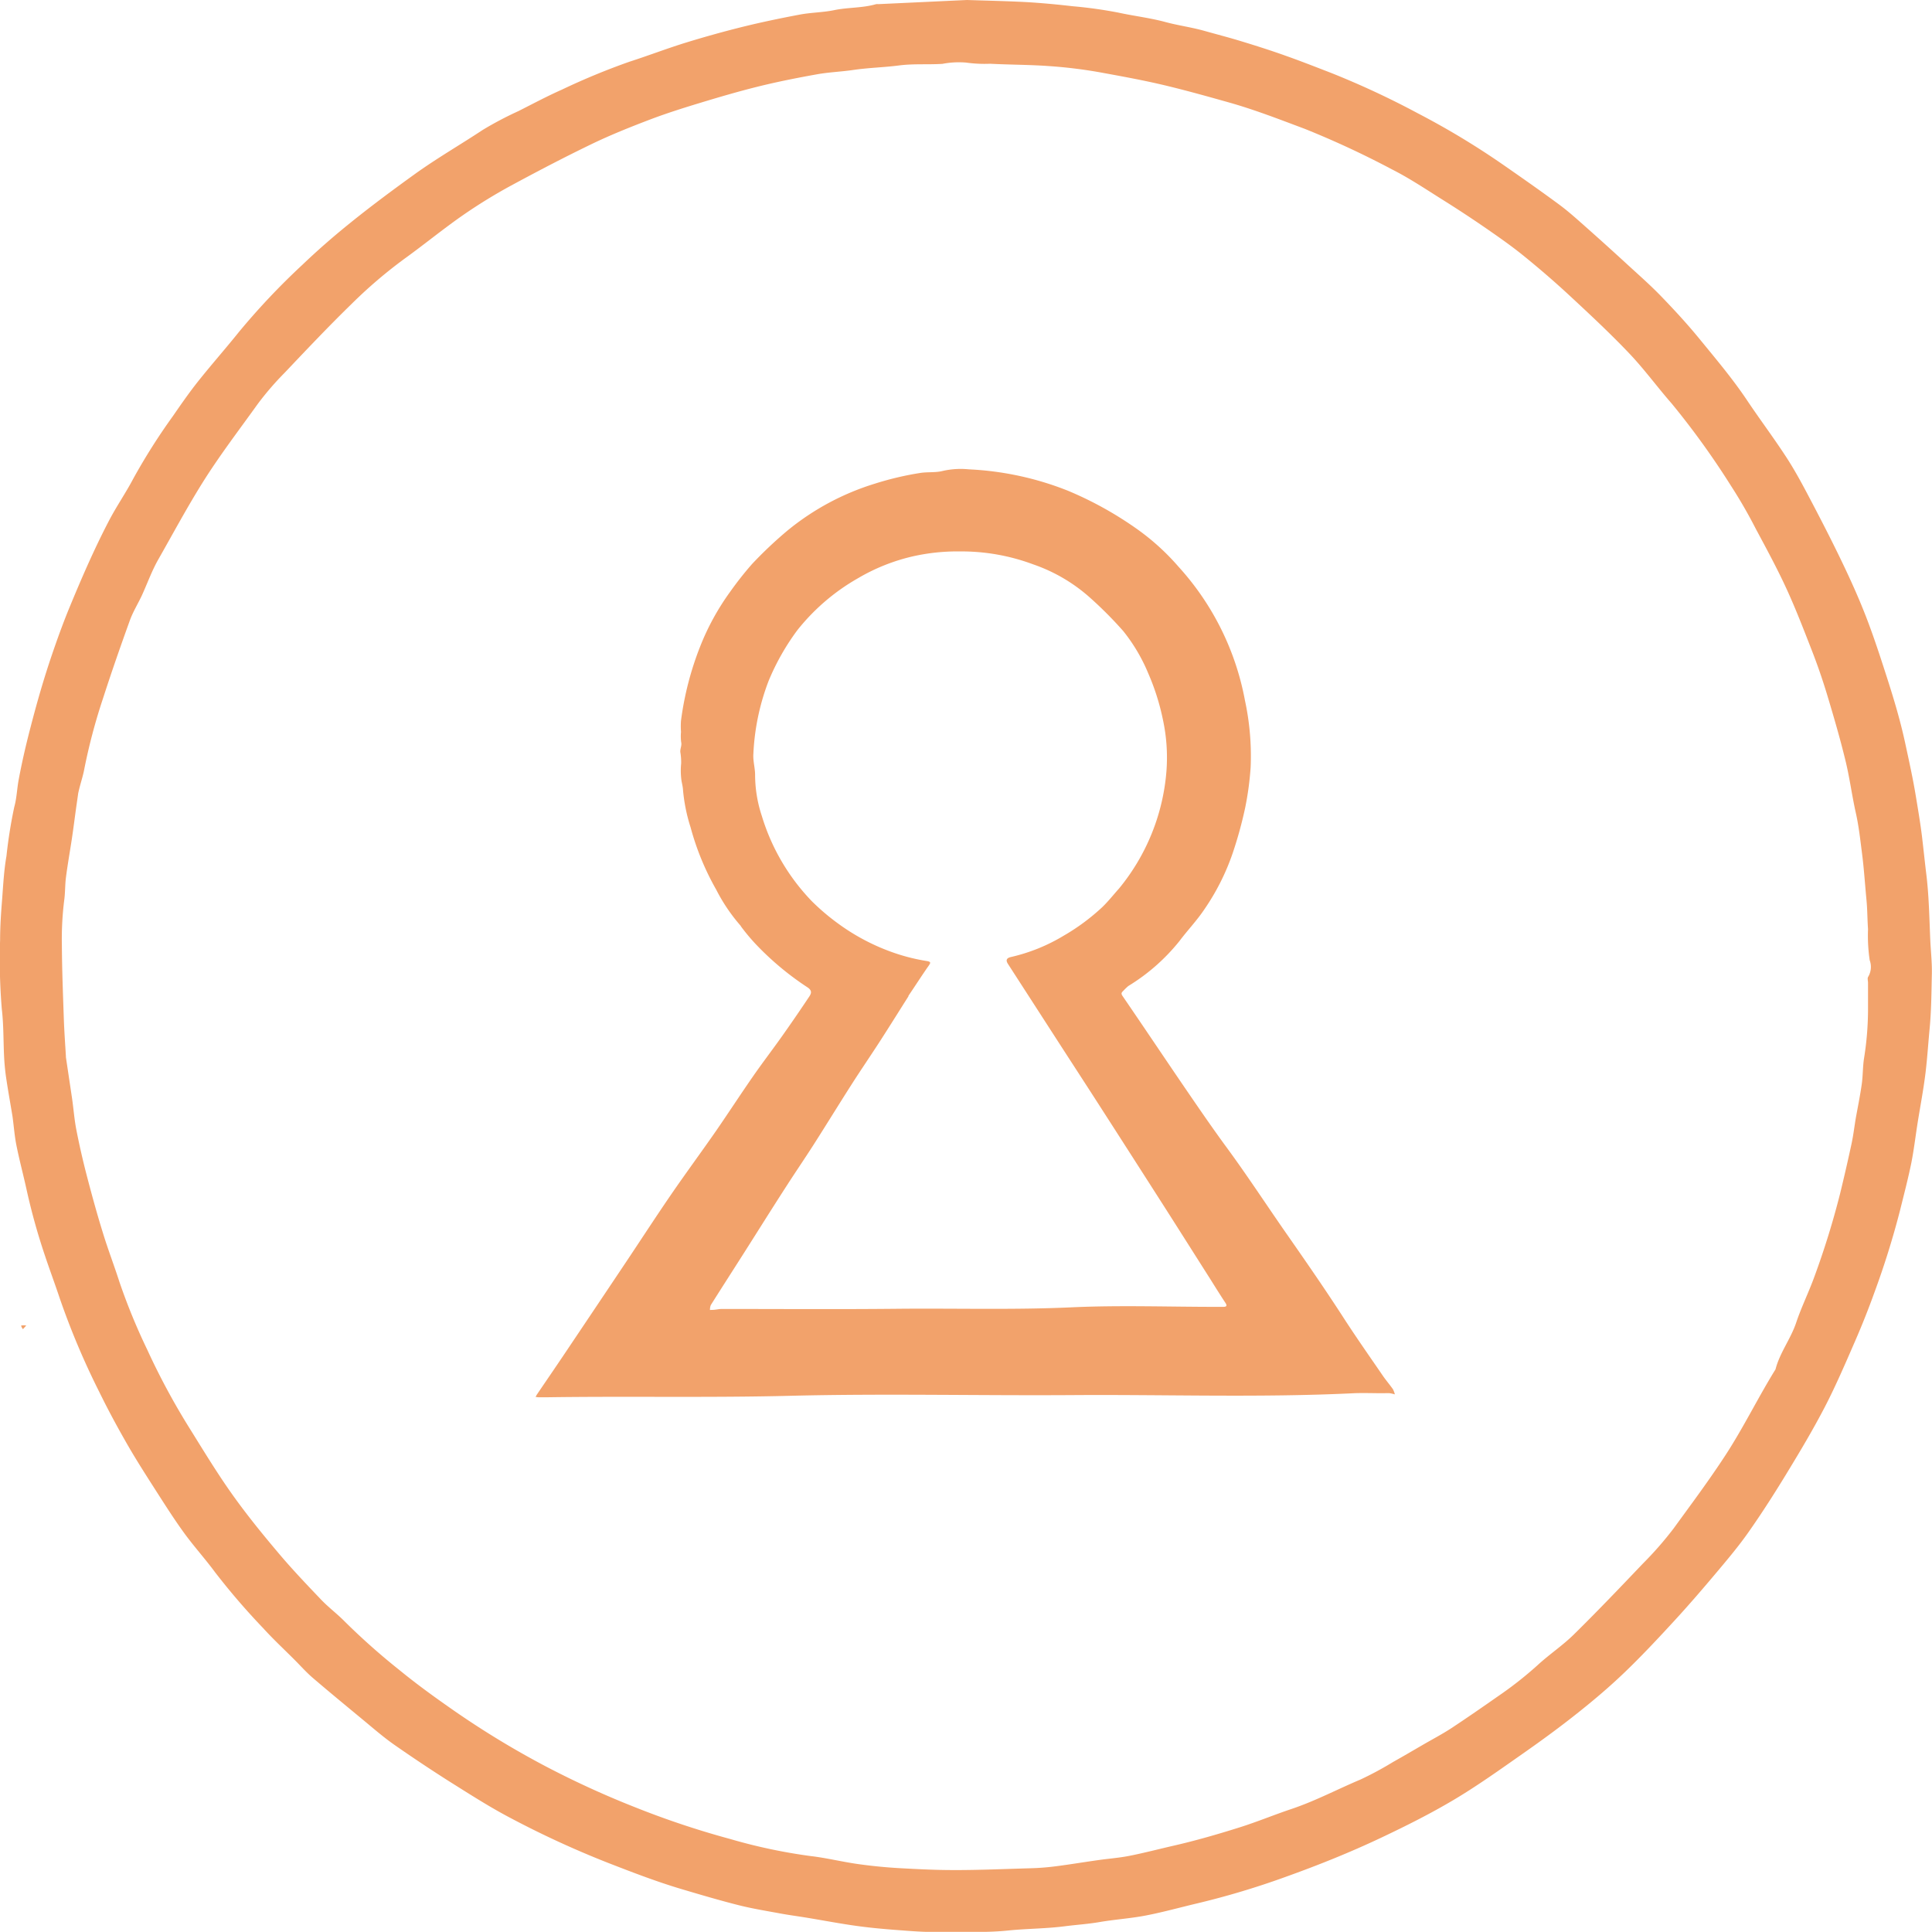
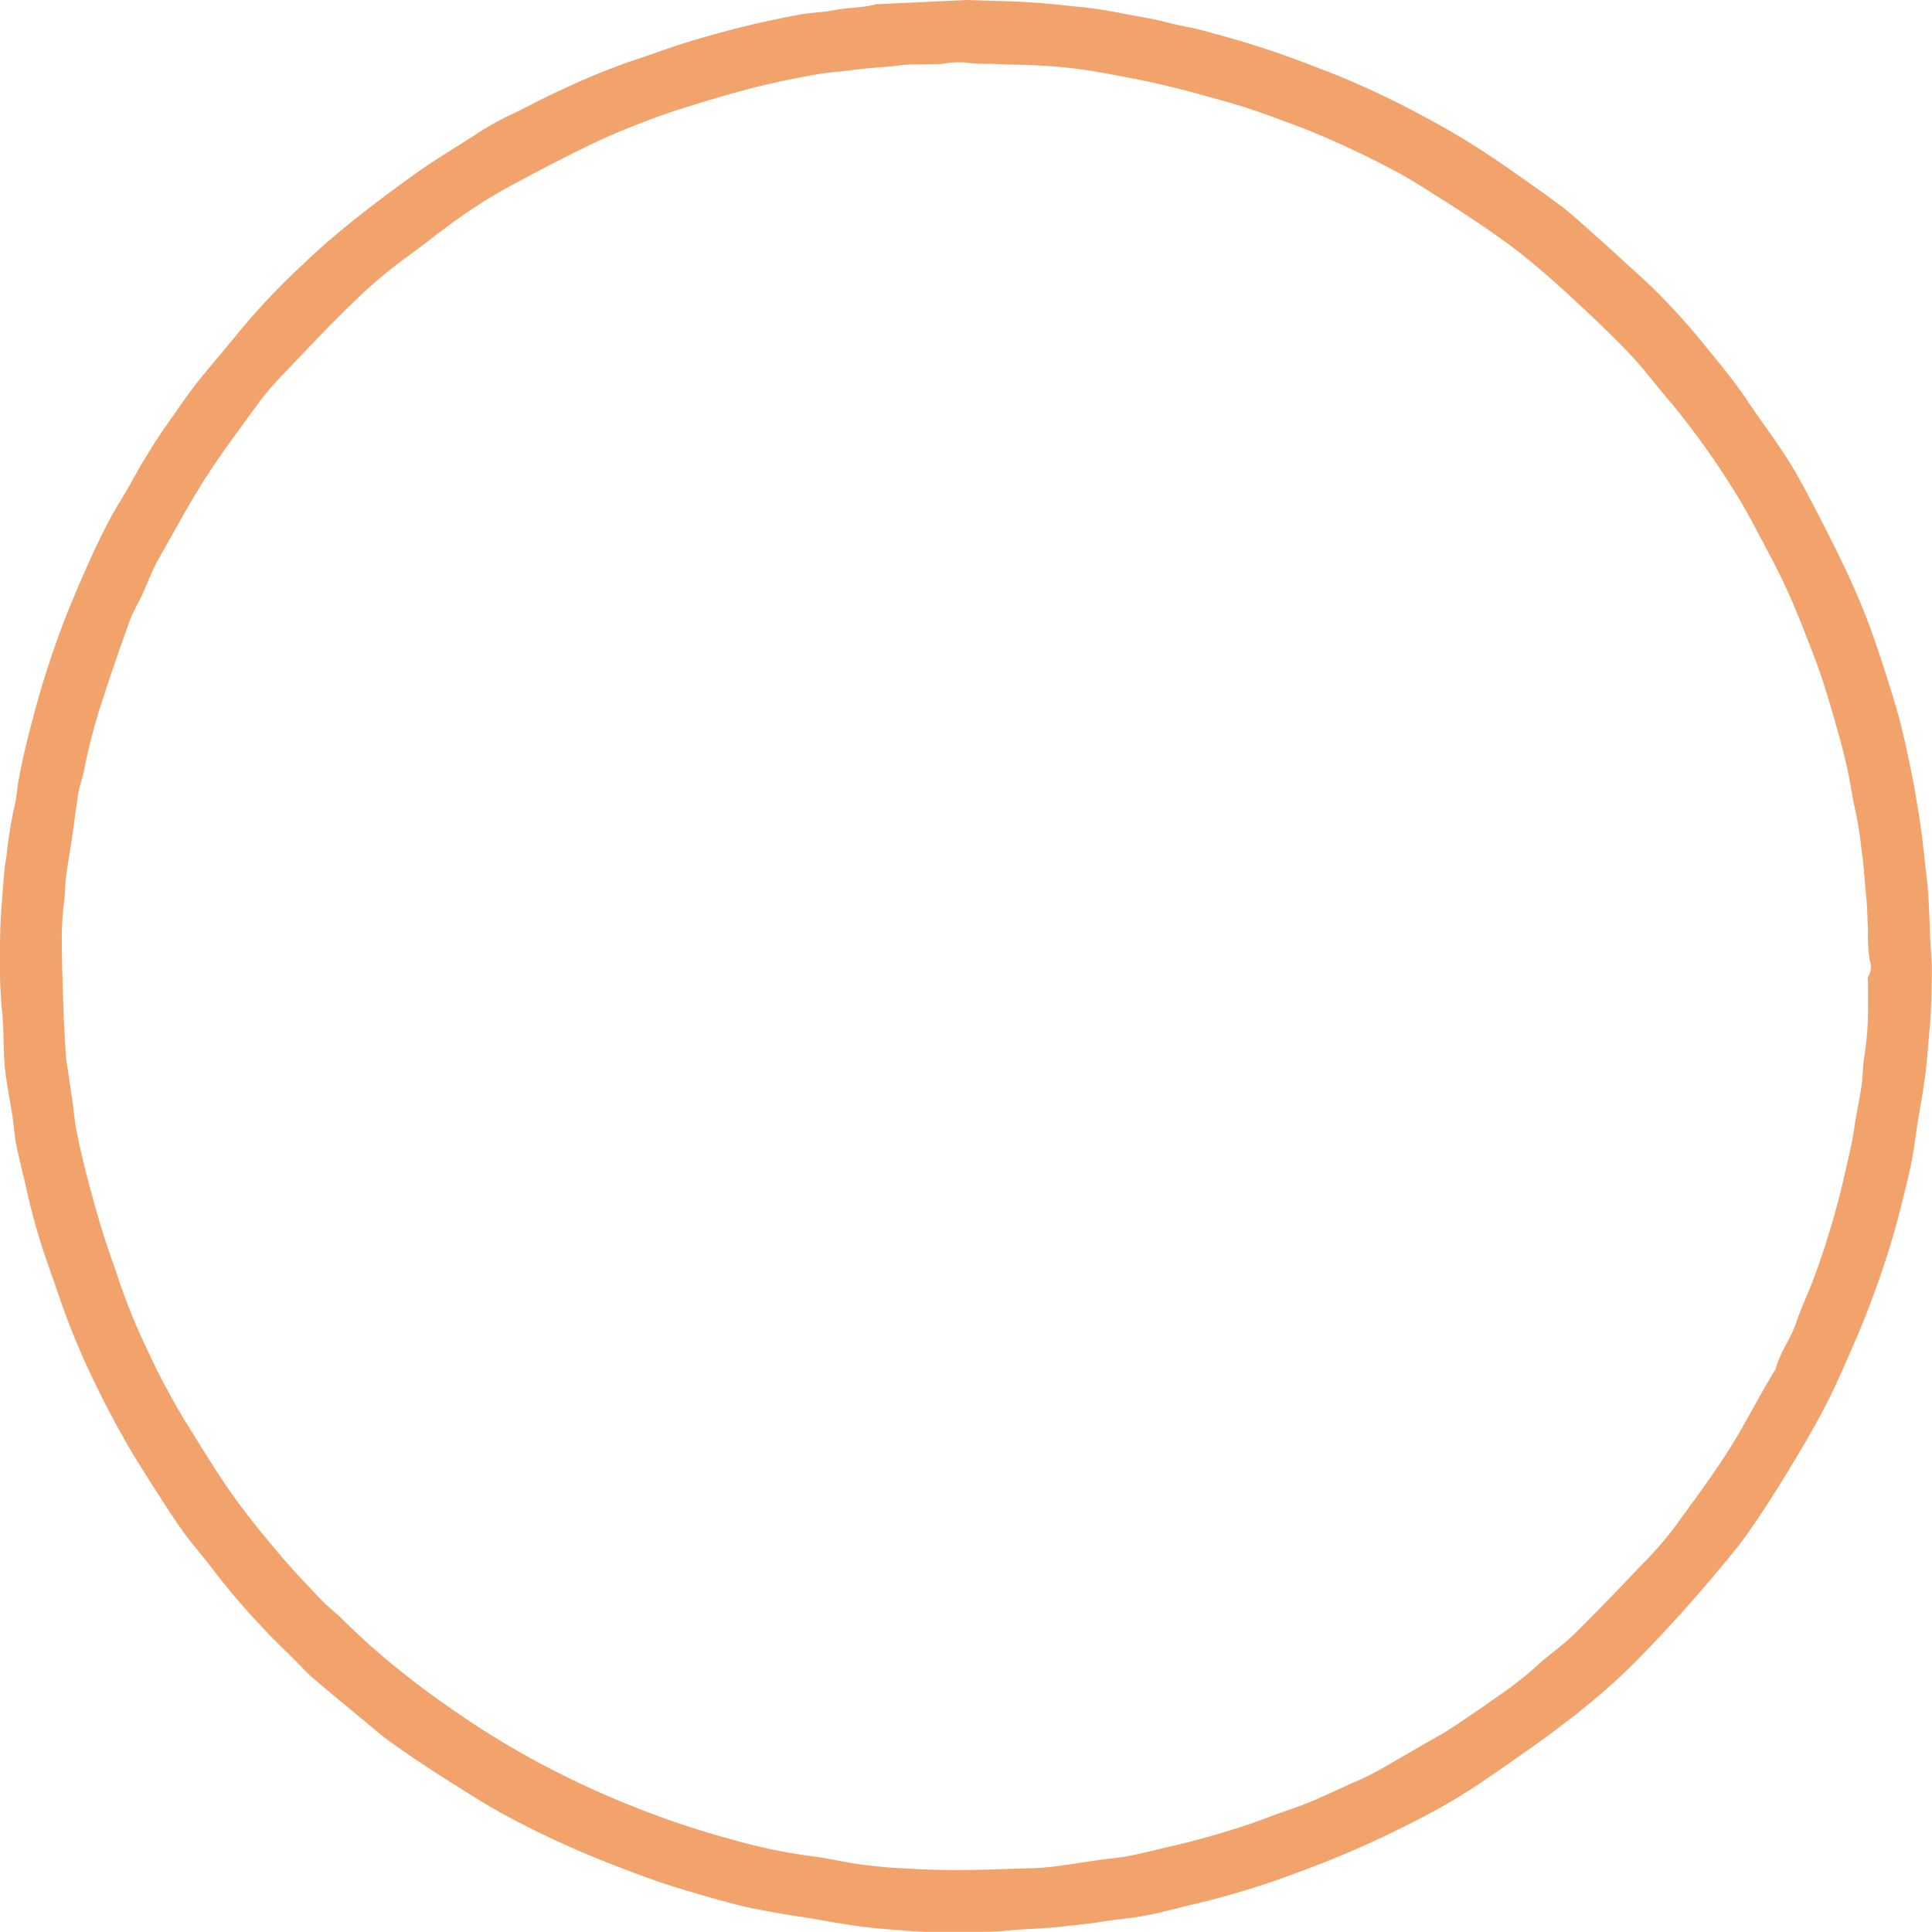
<svg xmlns="http://www.w3.org/2000/svg" width="93.166" height="93.159" viewBox="0 0 93.166 93.159">
  <g id="Immersive_Icon" data-name="Immersive Icon" transform="translate(938.999 938.935)">
    <g id="Immersive_Graphic" data-name="Immersive Graphic" transform="translate(-938.999 -938.935)">
      <path id="Path_5218" data-name="Path 5218" d="M46.634,0c.978.033,1.908.051,2.836.1.751.043,1.5.114,2.249.2a21.373,21.373,0,0,1,2.206.307c.759.166,1.53.254,2.285.458.61.165,1.248.249,1.862.422.593.167,1.189.32,1.778.5.718.219,1.435.446,2.143.7.735.259,1.461.545,2.188.826a40.843,40.843,0,0,1,4.2,1.956,37.829,37.829,0,0,1,4.089,2.465c.913.635,1.826,1.272,2.72,1.933.451.333.868.712,1.288,1.084q1.038.92,2.058,1.859c.53.485,1.07.961,1.568,1.477.63.653,1.248,1.321,1.823,2.023.8.978,1.62,1.946,2.325,3,.591.884,1.231,1.735,1.814,2.624.4.6.751,1.239,1.089,1.879.566,1.07,1.122,2.146,1.647,3.237.424.881.828,1.774,1.181,2.685.381.984.707,1.991,1.031,3,.33,1.026.636,2.06.863,3.116.18.838.367,1.674.506,2.521.108.653.218,1.3.3,1.961.07.584.13,1.17.2,1.753.137,1.08.153,2.16.2,3.242.025.547.089,1.1.076,1.646-.02.88-.024,1.762-.108,2.637-.067.7-.111,1.4-.194,2.1-.1.826-.258,1.644-.389,2.466-.1.637-.175,1.279-.3,1.909-.155.757-.351,1.506-.537,2.257a40.86,40.86,0,0,1-1.248,4q-.427,1.185-.931,2.342c-.464,1.065-.922,2.136-1.456,3.166-.567,1.093-1.2,2.153-1.842,3.206-.581.955-1.186,1.9-1.827,2.814-.473.676-1.007,1.311-1.539,1.943-.664.79-1.337,1.572-2.035,2.331-.777.845-1.562,1.685-2.389,2.481-.707.68-1.457,1.319-2.225,1.93-.875.7-1.777,1.359-2.692,2-1.1.77-2.191,1.552-3.341,2.236-1.132.673-2.315,1.265-3.507,1.829-1.506.713-3.051,1.331-4.623,1.894a39.087,39.087,0,0,1-4.235,1.269c-.828.195-1.649.425-2.484.586-.728.141-1.474.189-2.206.312-.566.1-1.137.134-1.7.207-.914.118-1.835.113-2.745.206-1.132.116-2.257.05-3.384.069-.664.012-1.329-.045-1.992-.095s-1.3-.109-1.951-.2c-.792-.111-1.578-.261-2.366-.391-.419-.069-.84-.124-1.257-.2-.674-.125-1.353-.234-2.017-.4-.939-.237-1.869-.512-2.8-.789-1.188-.355-2.343-.8-3.5-1.25a45.847,45.847,0,0,1-4.708-2.164c-1.025-.537-2-1.166-2.983-1.782Q20.305,85.039,19,84.128c-.533-.375-1.026-.807-1.529-1.222-.8-.662-1.605-1.324-2.394-2-.313-.269-.588-.581-.88-.873-.5-.5-1.025-.988-1.5-1.512a33.523,33.523,0,0,1-2.324-2.7c-.49-.665-1.05-1.279-1.532-1.949-.527-.732-1.008-1.5-1.494-2.257-.442-.691-.881-1.384-1.287-2.1-.441-.773-.864-1.558-1.255-2.357a36.766,36.766,0,0,1-1.927-4.559c-.227-.682-.479-1.356-.707-2.039A30.519,30.519,0,0,1,1.289,57.4C1.134,56.687.944,55.984.8,55.271.7,54.792.669,54.3.6,53.817.5,53.212.391,52.61.3,52c-.049-.331-.082-.666-.1-1-.041-.78-.021-1.566-.113-2.339a28.888,28.888,0,0,1-.082-3.334c0-.664.047-1.329.1-1.993.051-.685.088-1.375.206-2.049a23.219,23.219,0,0,1,.377-2.37c.119-.421.13-.871.21-1.3.158-.853.354-1.7.573-2.538.3-1.162.63-2.315,1.016-3.451.256-.753.524-1.5.825-2.238.6-1.458,1.223-2.9,1.955-4.3.357-.682.8-1.321,1.157-2a29.691,29.691,0,0,1,1.916-3.025c.392-.568.787-1.137,1.217-1.678.637-.8,1.316-1.569,1.957-2.367a34,34,0,0,1,3.061-3.242c.757-.724,1.55-1.414,2.367-2.069.994-.8,2.018-1.56,3.054-2.306,1.065-.767,2.2-1.419,3.289-2.14a16.881,16.881,0,0,1,1.708-.9c.7-.353,1.387-.721,2.1-1.037a33.232,33.232,0,0,1,3.261-1.348c.889-.286,1.762-.621,2.654-.9.926-.286,1.861-.548,2.8-.781.919-.227,1.848-.42,2.779-.595C39.131.6,39.7.6,40.238.487,40.9.351,41.593.391,42.25.2a.44.44,0,0,1,.1,0L44.49.1c.7-.033,1.4-.066,2.144-.1M3.772,38.249c-.033.235-.067.47-.1.7-.067.485-.128.971-.2,1.455-.095.638-.21,1.272-.292,1.911-.047.364-.032.731-.084,1.1a15.173,15.173,0,0,0-.112,2.188c.007,1.177.054,2.354.094,3.531.021.6.064,1.2.1,1.794,0,.016,0,.033,0,.05.1.67.2,1.339.3,2.01.071.5.108,1.008.205,1.5q.214,1.094.495,2.176c.244.938.5,1.872.788,2.8.242.79.54,1.563.792,2.35A29.426,29.426,0,0,0,7.1,65.084a33.633,33.633,0,0,0,2.03,3.772c.665,1.067,1.317,2.145,2.043,3.17.687.97,1.44,1.9,2.206,2.807.669.8,1.386,1.551,2.1,2.3.358.376.78.689,1.144,1.06a32.707,32.707,0,0,0,2.649,2.35c.867.71,1.774,1.361,2.694,2a42.371,42.371,0,0,0,4.323,2.621,44.108,44.108,0,0,0,4.336,1.986A41.859,41.859,0,0,0,35.2,88.678a26.377,26.377,0,0,0,3.881.825c.761.087,1.509.275,2.268.383.663.094,1.332.161,2,.2.648.035,1.3.07,1.943.085,1.49.034,2.982-.04,4.473-.081a11.927,11.927,0,0,0,1.2-.1c.672-.087,1.34-.2,2.01-.293.5-.071,1.008-.107,1.5-.206.713-.141,1.418-.327,2.127-.489,1.066-.244,2.115-.548,3.159-.876.848-.266,1.669-.608,2.508-.889,1.153-.386,2.22-.953,3.332-1.421a16.117,16.117,0,0,0,1.582-.852c.471-.263.936-.536,1.4-.806s.946-.522,1.4-.817c.757-.5,1.5-1.014,2.242-1.534a18.018,18.018,0,0,0,1.912-1.5c.563-.521,1.212-.951,1.757-1.487,1.136-1.118,2.237-2.272,3.337-3.427A16.866,16.866,0,0,0,80.7,73.714c.854-1.176,1.725-2.339,2.52-3.562.869-1.337,1.563-2.769,2.4-4.119.207-.81.74-1.474,1-2.263.253-.752.609-1.468.878-2.215a39.9,39.9,0,0,0,1.237-4q.293-1.2.551-2.4c.086-.4.133-.8.2-1.207.1-.555.213-1.106.292-1.663.059-.413.046-.836.11-1.247a14.983,14.983,0,0,0,.193-2.4c0-.413,0-.827,0-1.24,0-.1-.04-.227.007-.293a.935.935,0,0,0,.074-.8,8.064,8.064,0,0,1-.081-1.5c-.033-.466-.029-.932-.074-1.4-.072-.749-.119-1.5-.215-2.248-.085-.657-.154-1.312-.3-1.96-.191-.852-.3-1.722-.511-2.569-.255-1.046-.558-2.081-.868-3.112-.212-.7-.451-1.4-.716-2.084-.4-1.026-.794-2.054-1.253-3.052-.448-.974-.961-1.919-1.468-2.865a23.909,23.909,0,0,0-1.2-2.082,38.871,38.871,0,0,0-2.865-3.976c-.7-.8-1.321-1.655-2.048-2.419-.916-.963-1.89-1.871-2.865-2.776-.72-.668-1.465-1.31-2.227-1.928-.585-.475-1.206-.907-1.826-1.336q-1-.689-2.027-1.333c-.825-.516-1.637-1.065-2.5-1.5a43.651,43.651,0,0,0-4.2-1.952c-1.206-.451-2.4-.918-3.643-1.269-.98-.276-1.957-.55-2.947-.791-1.09-.266-2.19-.465-3.29-.666a22.891,22.891,0,0,0-2.455-.3c-.943-.069-1.891-.063-2.835-.113a6.4,6.4,0,0,1-1.161-.056,4.164,4.164,0,0,0-1.138.061c-.7.044-1.392-.014-2.095.077-.727.095-1.467.109-2.2.217-.581.086-1.174.106-1.751.209-.964.173-1.927.363-2.878.6s-1.87.508-2.8.79c-.806.245-1.612.5-2.4.8-.942.359-1.881.735-2.788,1.172-1.311.633-2.6,1.306-3.883,2a25.229,25.229,0,0,0-2.331,1.434c-.958.666-1.861,1.409-2.808,2.092a22.827,22.827,0,0,0-2.561,2.187c-1.106,1.077-2.167,2.2-3.231,3.322a14.336,14.336,0,0,0-1.293,1.5c-.91,1.27-1.861,2.509-2.69,3.84-.744,1.194-1.407,2.43-2.1,3.648-.317.555-.534,1.167-.8,1.749-.187.4-.427.784-.577,1.2-.453,1.252-.891,2.51-1.3,3.777a28.072,28.072,0,0,0-.9,3.4C4,37.443,3.871,37.794,3.772,38.249Z" transform="translate(0)" fill="#f2a26b" />
-       <path id="Path_5219" data-name="Path 5219" d="M20.532,1288.318a.828.828,0,0,1,.248,0l-.159.173A.384.384,0,0,1,20.532,1288.318Z" transform="translate(-19.514 -1224.397)" fill="#f2a26b" />
-       <path id="Path_5220" data-name="Path 5220" d="M530.527,477.861a8.514,8.514,0,0,1-1.181-1.744,12.776,12.776,0,0,1-1.237-3.007,8.247,8.247,0,0,1-.364-1.786c-.007-.2-.077-.4-.091-.6a3.461,3.461,0,0,1,0-.693,2.973,2.973,0,0,0-.041-.558c-.009-.164.08-.305.042-.471a2.242,2.242,0,0,1-.008-.494,3.519,3.519,0,0,1,0-.545,14.983,14.983,0,0,1,.927-3.583,11.913,11.913,0,0,1,1.441-2.627,16.393,16.393,0,0,1,1.059-1.343,19.917,19.917,0,0,1,1.71-1.614,12.369,12.369,0,0,1,4.219-2.262,14.968,14.968,0,0,1,2.172-.513c.371-.059.75-.008,1.1-.1a3.909,3.909,0,0,1,1.252-.075,14.76,14.76,0,0,1,4.778,1.031,17.258,17.258,0,0,1,3.229,1.775,11.284,11.284,0,0,1,2.1,1.885,13.138,13.138,0,0,1,3.209,6.459,12.742,12.742,0,0,1,.274,3.2,14.639,14.639,0,0,1-.264,1.966,19.7,19.7,0,0,1-.6,2.184,11.118,11.118,0,0,1-1.388,2.747c-.355.526-.8.991-1.182,1.5a9.476,9.476,0,0,1-2.467,2.169,2.866,2.866,0,0,0-.249.241c-.116.1-.083.162,0,.28.978,1.428,1.94,2.867,2.918,4.3.68.994,1.359,1.99,2.072,2.96,1,1.361,1.921,2.775,2.886,4.159.938,1.345,1.871,2.691,2.76,4.068.609.943,1.256,1.862,1.891,2.789.152.221.329.425.483.644a1.039,1.039,0,0,1,.093.251,1.614,1.614,0,0,0-.24-.056c-.115-.01-.231,0-.347,0-.463,0-.927-.019-1.389,0-4.515.219-9.033.059-13.55.09s-9.062-.079-13.59.033c-3.945.1-7.888.014-11.831.073-.116,0-.232,0-.347,0a1.246,1.246,0,0,1-.141-.019c.027-.047.051-.1.081-.14.42-.62.844-1.237,1.262-1.859q1.511-2.25,3.016-4.5c.727-1.087,1.438-2.185,2.178-3.263.709-1.033,1.454-2.042,2.169-3.071.6-.871,1.18-1.762,1.784-2.632.457-.658.945-1.294,1.408-1.948q.662-.937,1.3-1.894c.1-.152.147-.289-.092-.446a14.006,14.006,0,0,1-2.471-2.06,9.549,9.549,0,0,1-.738-.883m8.086,3.373c-.456.72-.907,1.444-1.369,2.16-.447.693-.914,1.373-1.358,2.067-.618.966-1.217,1.944-1.834,2.91-.435.681-.893,1.349-1.33,2.029-.7,1.083-1.38,2.173-2.071,3.259-.525.825-1.054,1.647-1.574,2.473a.635.635,0,0,0-.039.231c.068,0,.136,0,.2-.006.126-.012.252-.041.379-.041,2.811,0,5.622.021,8.432-.008s5.626.059,8.442-.071c2.31-.106,4.628-.022,6.943-.022.116,0,.232,0,.347,0,.17,0,.209-.049.109-.2-.239-.363-.47-.731-.7-1.1-.749-1.178-1.494-2.358-2.245-3.534q-1.592-2.491-3.191-4.977c-.647-1.006-1.3-2.008-1.948-3.012l-2.4-3.718c-.111-.171-.069-.28.141-.328a8.634,8.634,0,0,0,2.55-1.03,10.22,10.22,0,0,0,1.858-1.375c.29-.28.542-.6.81-.9a10.16,10.16,0,0,0,2.285-5.646,8.643,8.643,0,0,0-.17-2.5,11.252,11.252,0,0,0-.71-2.238,8.386,8.386,0,0,0-1.2-2.028,18.955,18.955,0,0,0-1.565-1.577,8.043,8.043,0,0,0-2.788-1.645,9.894,9.894,0,0,0-3.519-.621,9.766,9.766,0,0,0-2.29.241,9.317,9.317,0,0,0-2.637,1.055,10.112,10.112,0,0,0-2.917,2.5,11.394,11.394,0,0,0-1.388,2.449,11.236,11.236,0,0,0-.734,3.512c-.026.346.088.7.083,1.049a6.331,6.331,0,0,0,.325,1.953,10.155,10.155,0,0,0,2.408,4.106,10.763,10.763,0,0,0,1.283,1.089,10.185,10.185,0,0,0,2.431,1.312,9.235,9.235,0,0,0,1.831.486c.224.038.182.094.085.237C539.266,480.243,538.967,480.716,538.613,481.235Z" transform="translate(-494.807 -433.213)" fill="#f2a26b" />
    </g>
  </g>
</svg>